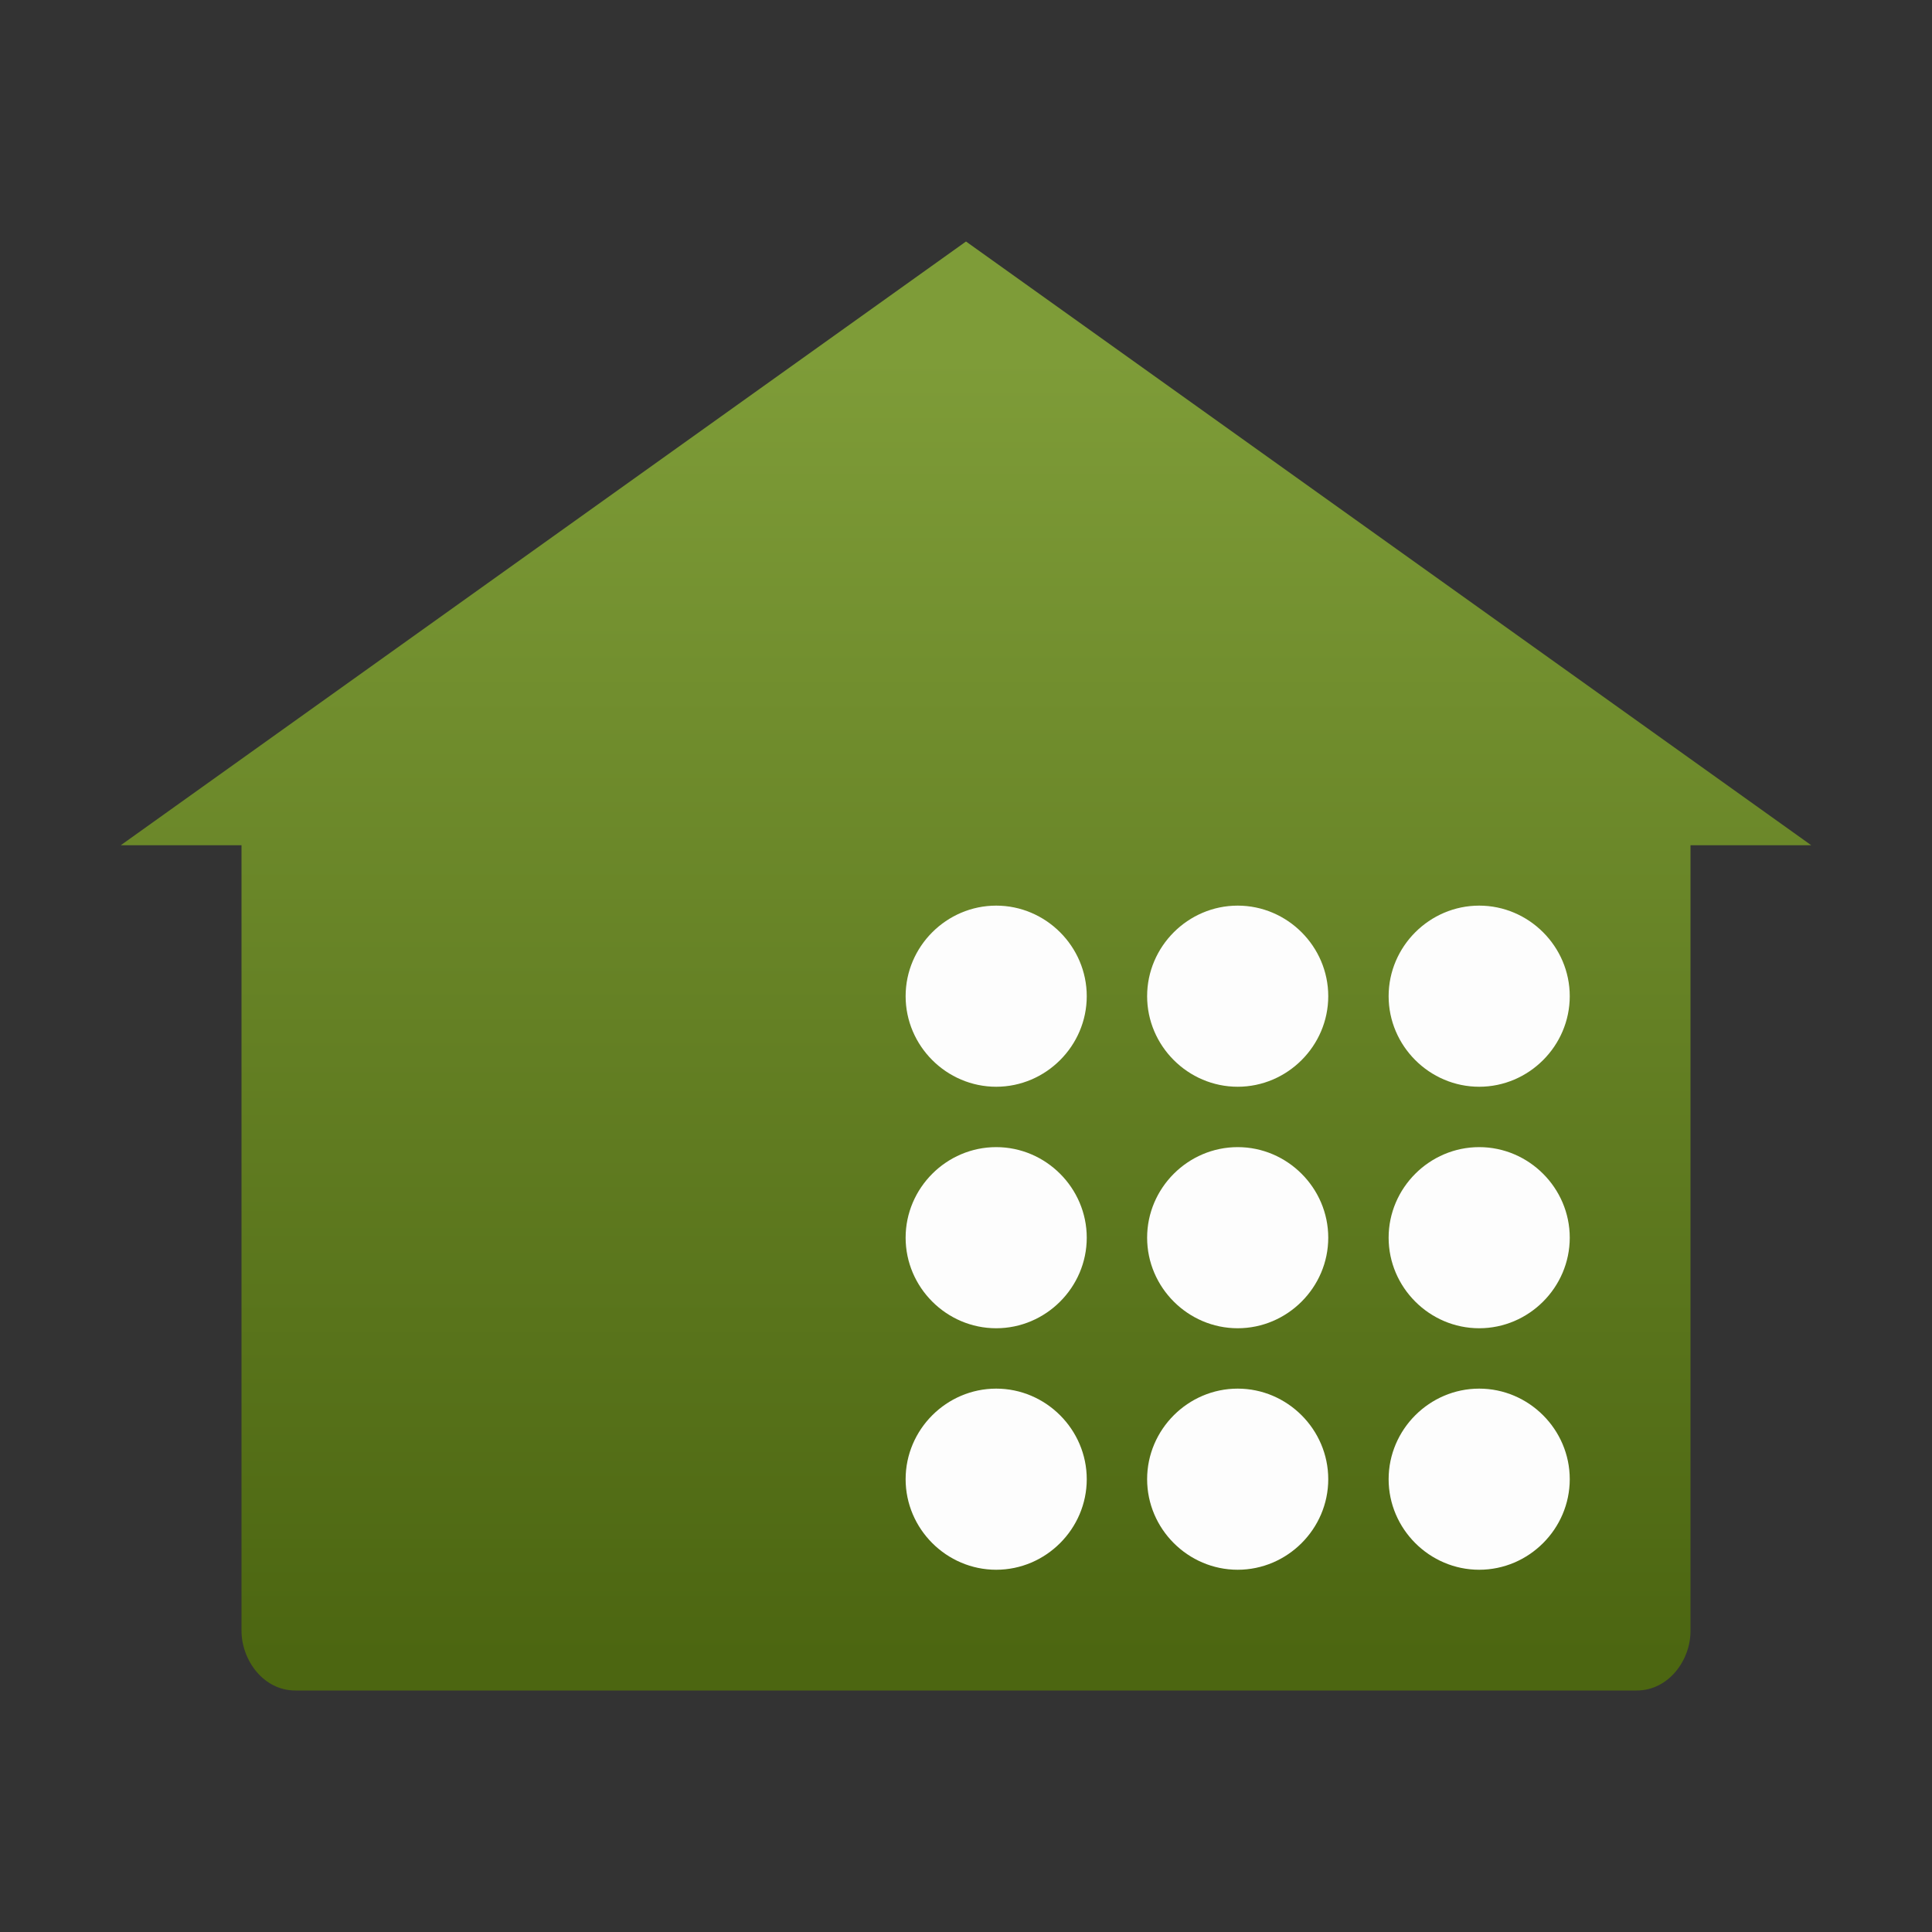
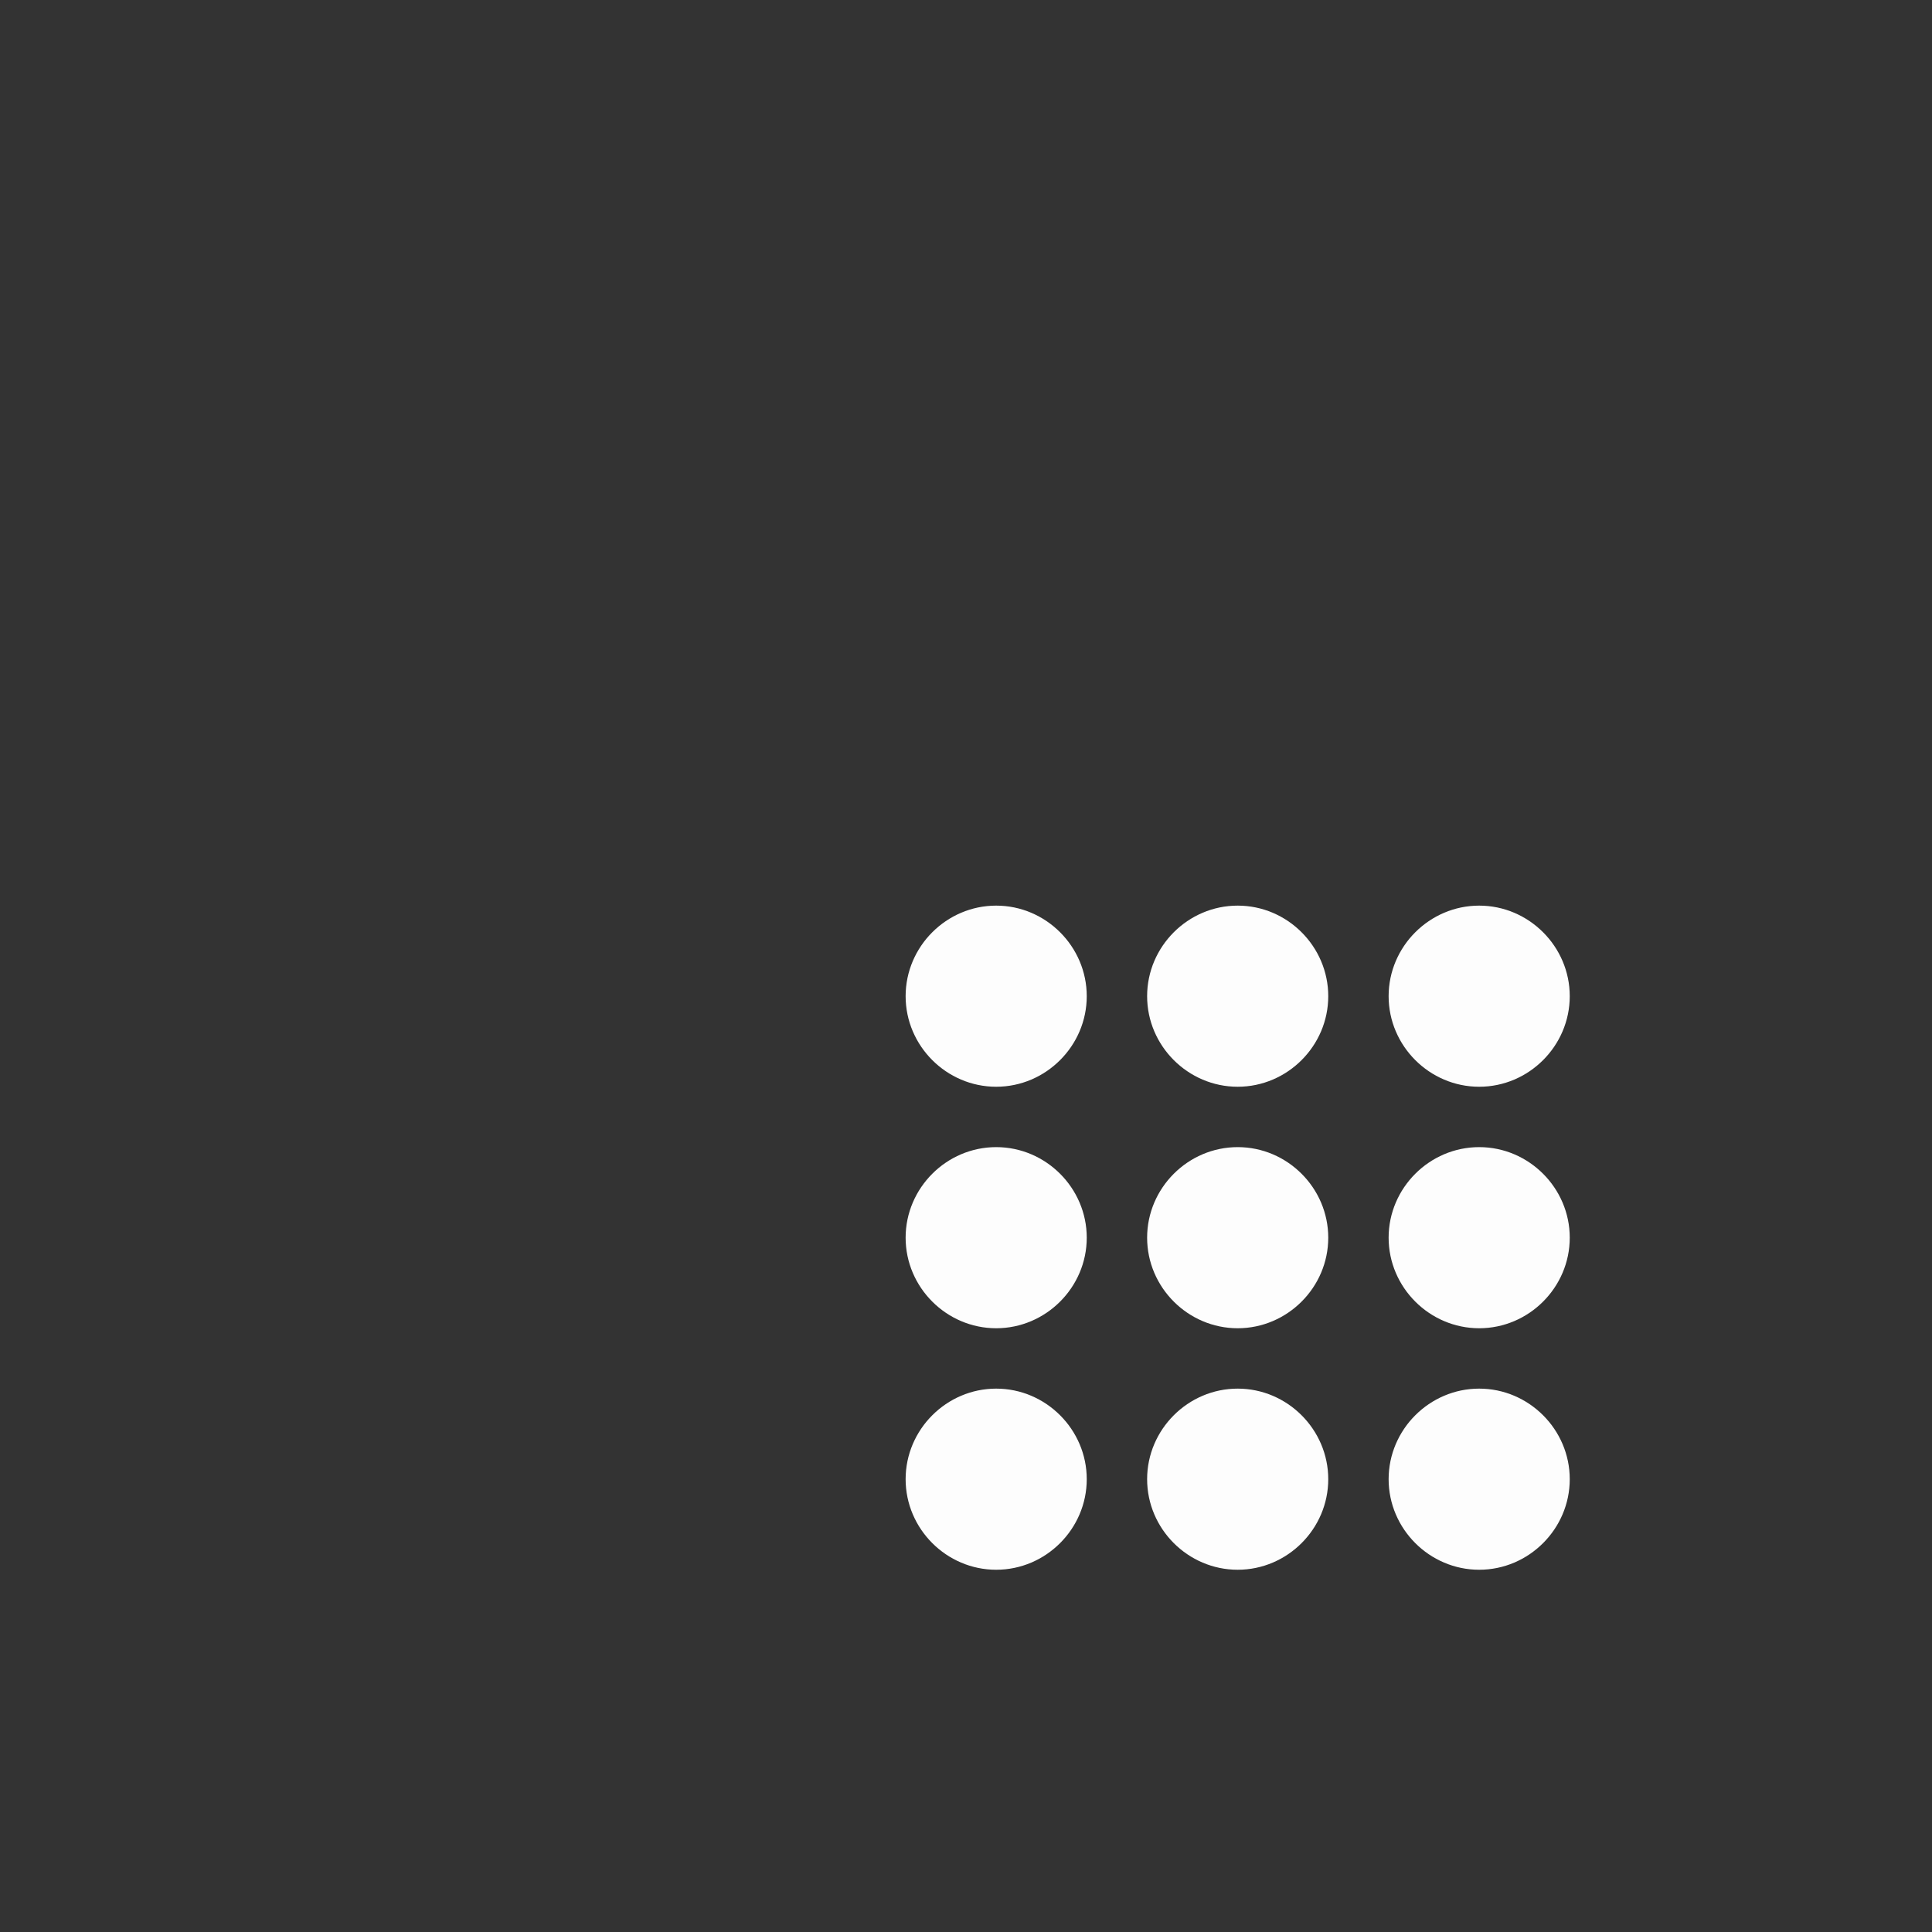
<svg xmlns="http://www.w3.org/2000/svg" clip-rule="evenodd" fill-rule="evenodd" stroke-linejoin="round" stroke-miterlimit="1.414" viewBox="0 0 64 64">
  <rect x="0" y="0" width="64" height="64" fill="#333333" stroke="none" />
  <linearGradient id="a" x2="1" gradientTransform="matrix(.231 -42.564 42.564 .231 26.564 54.593)" gradientUnits="userSpaceOnUse">
    <stop stop-color="#4c6611" offset="0" />
    <stop stop-color="#7e9c38" offset="1" />
  </linearGradient>
  <g fill-rule="nonzero">
-     <path d="m32 8-28 20h4v26.017c0 .975.725 1.983 1.781 1.983h44.438c1.056 0 1.789-1.008 1.781-1.983v-26.017h4z" fill="url(#a)" />
    <path d="m33 30c-1.646 0-3 1.354-3 3s1.354 3 3 3 3-1.354 3-3-1.354-3-3-3zm8 0c-1.646 0-3 1.354-3 3s1.354 3 3 3 3-1.354 3-3-1.354-3-3-3zm8 0c-1.646 0-3 1.354-3 3s1.354 3 3 3 3-1.354 3-3-1.354-3-3-3zm-16 8c-1.646 0-3 1.354-3 3s1.354 3 3 3 3-1.354 3-3-1.354-3-3-3zm8 0c-1.646 0-3 1.354-3 3s1.354 3 3 3 3-1.354 3-3-1.354-3-3-3zm8 0c-1.646 0-3 1.354-3 3s1.354 3 3 3 3-1.354 3-3-1.354-3-3-3zm-16 8c-1.646 0-3 1.354-3 3s1.354 3 3 3 3-1.354 3-3-1.354-3-3-3zm8 0c-1.646 0-3 1.354-3 3s1.354 3 3 3 3-1.354 3-3-1.354-3-3-3zm8 0c-1.646 0-3 1.354-3 3s1.354 3 3 3 3-1.354 3-3-1.354-3-3-3z" fill="#fdfdfd" />
  </g>
</svg>